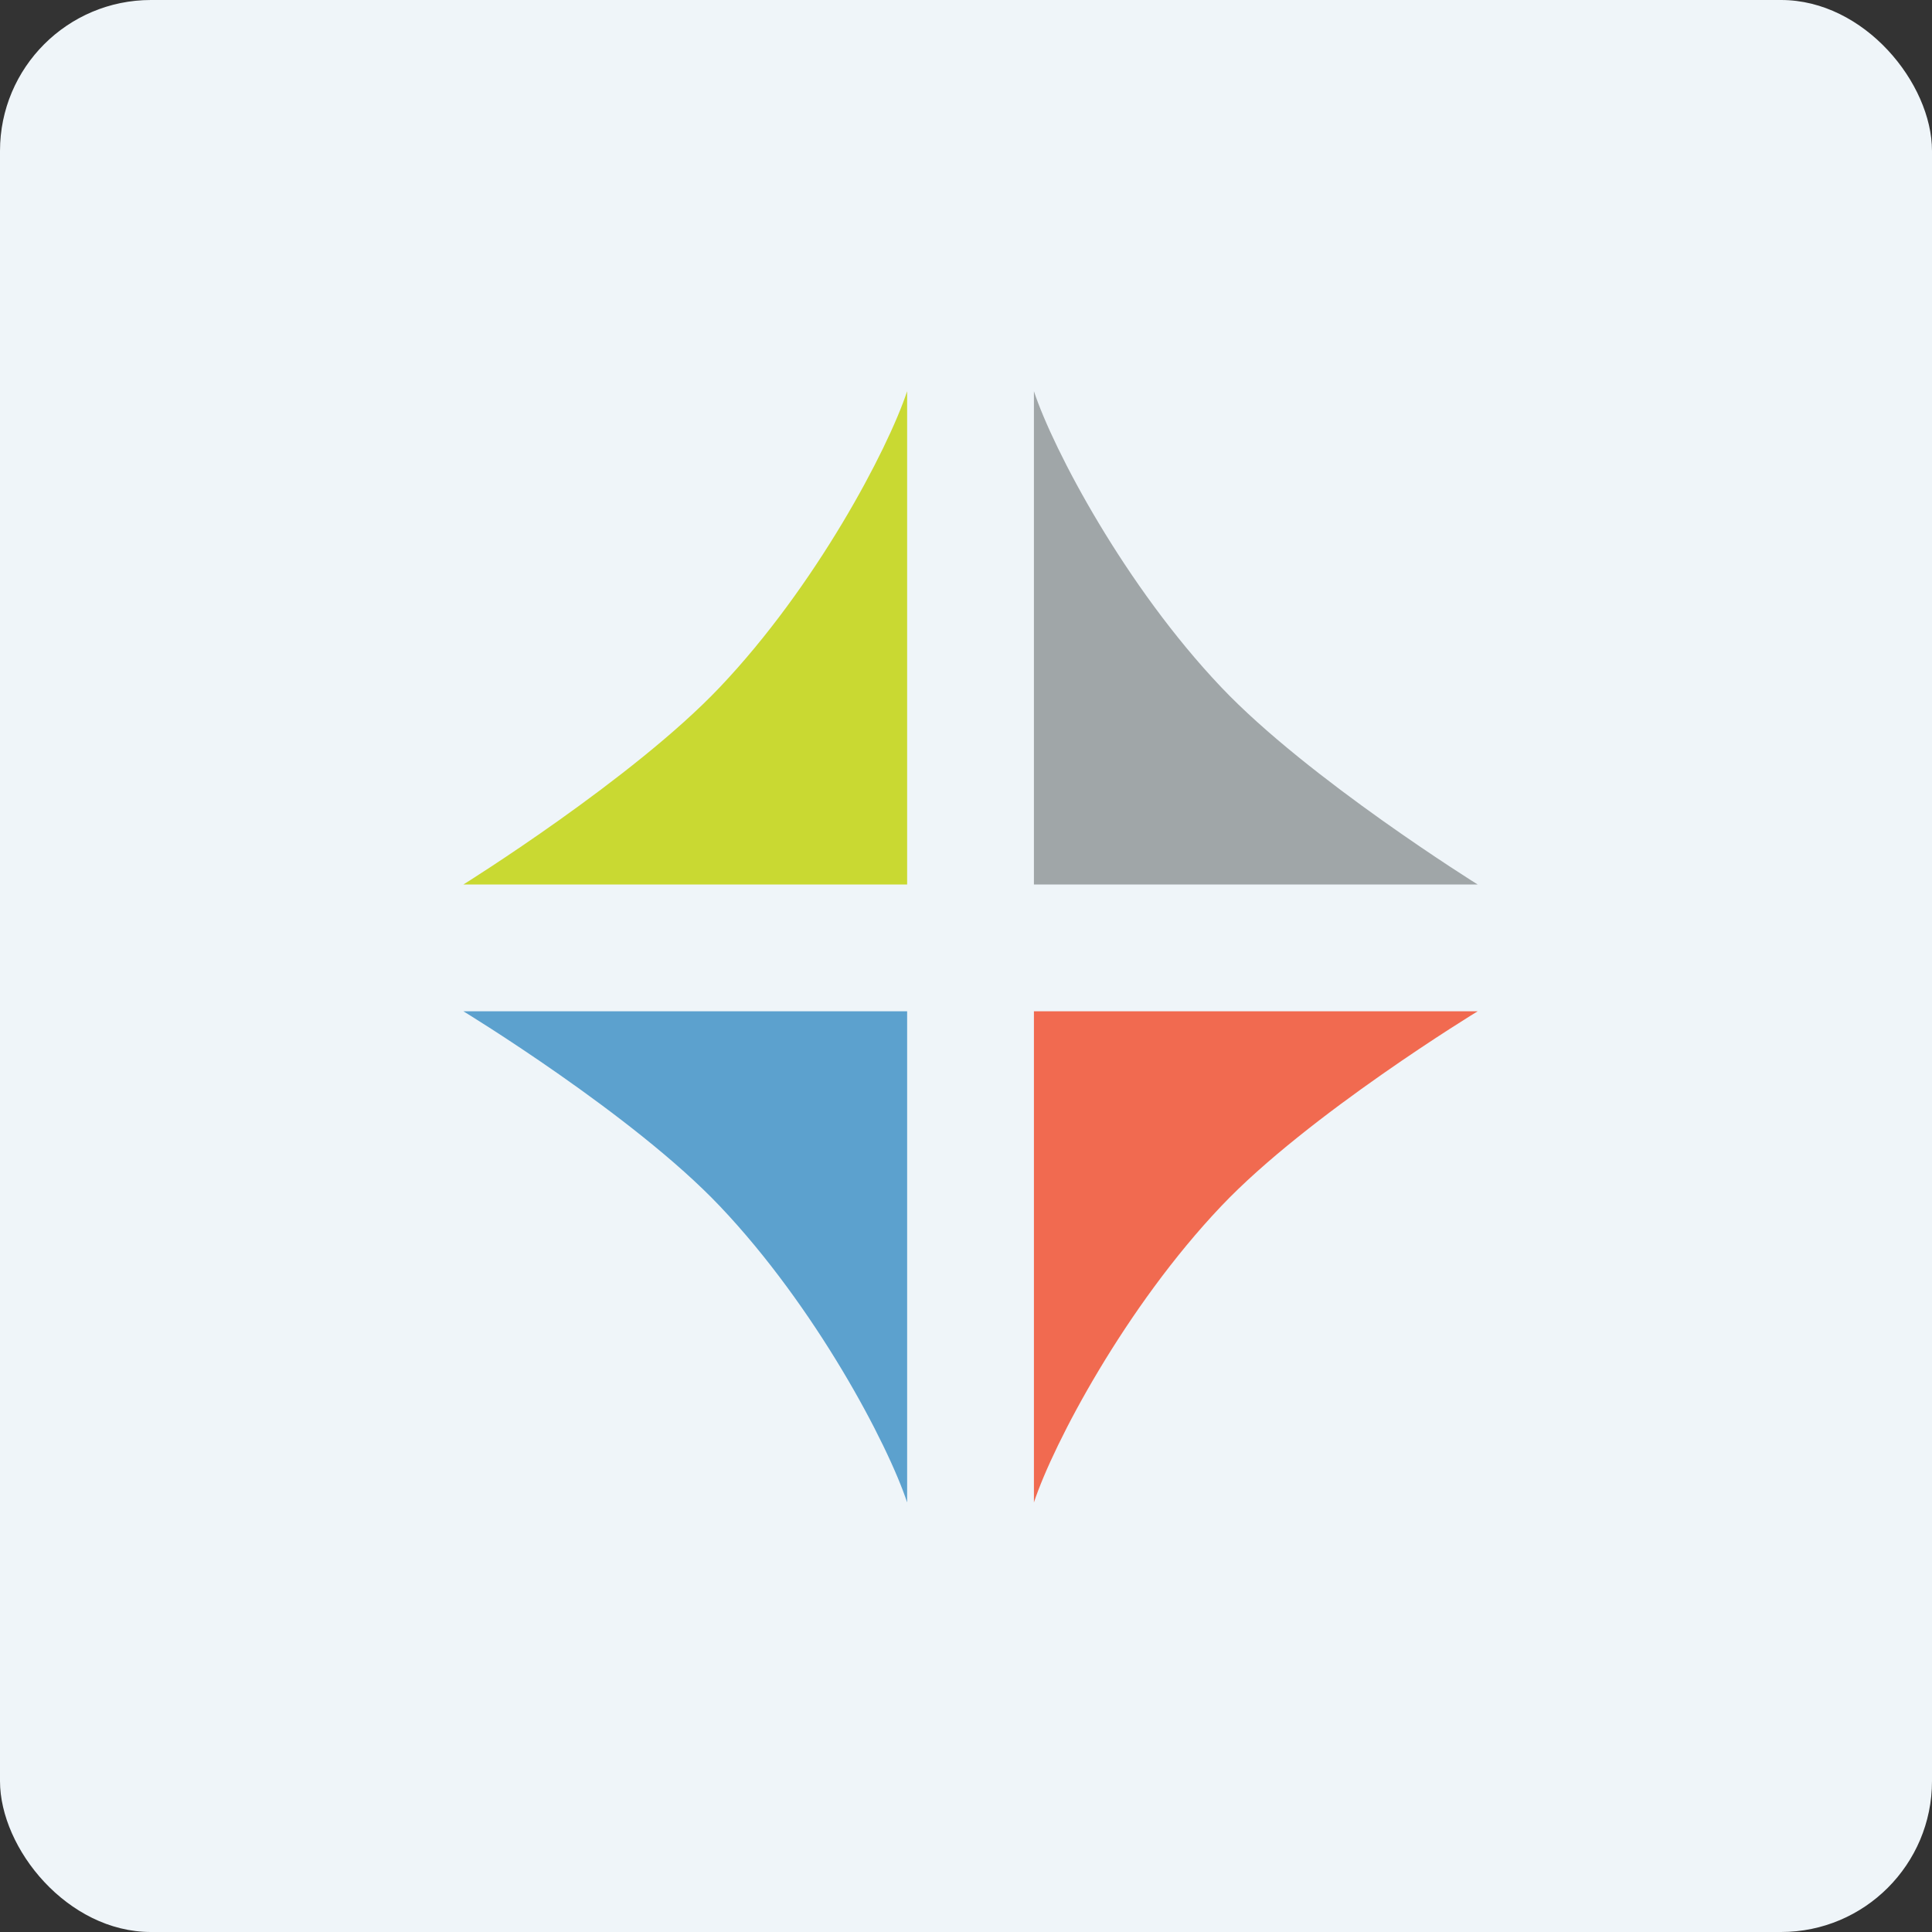
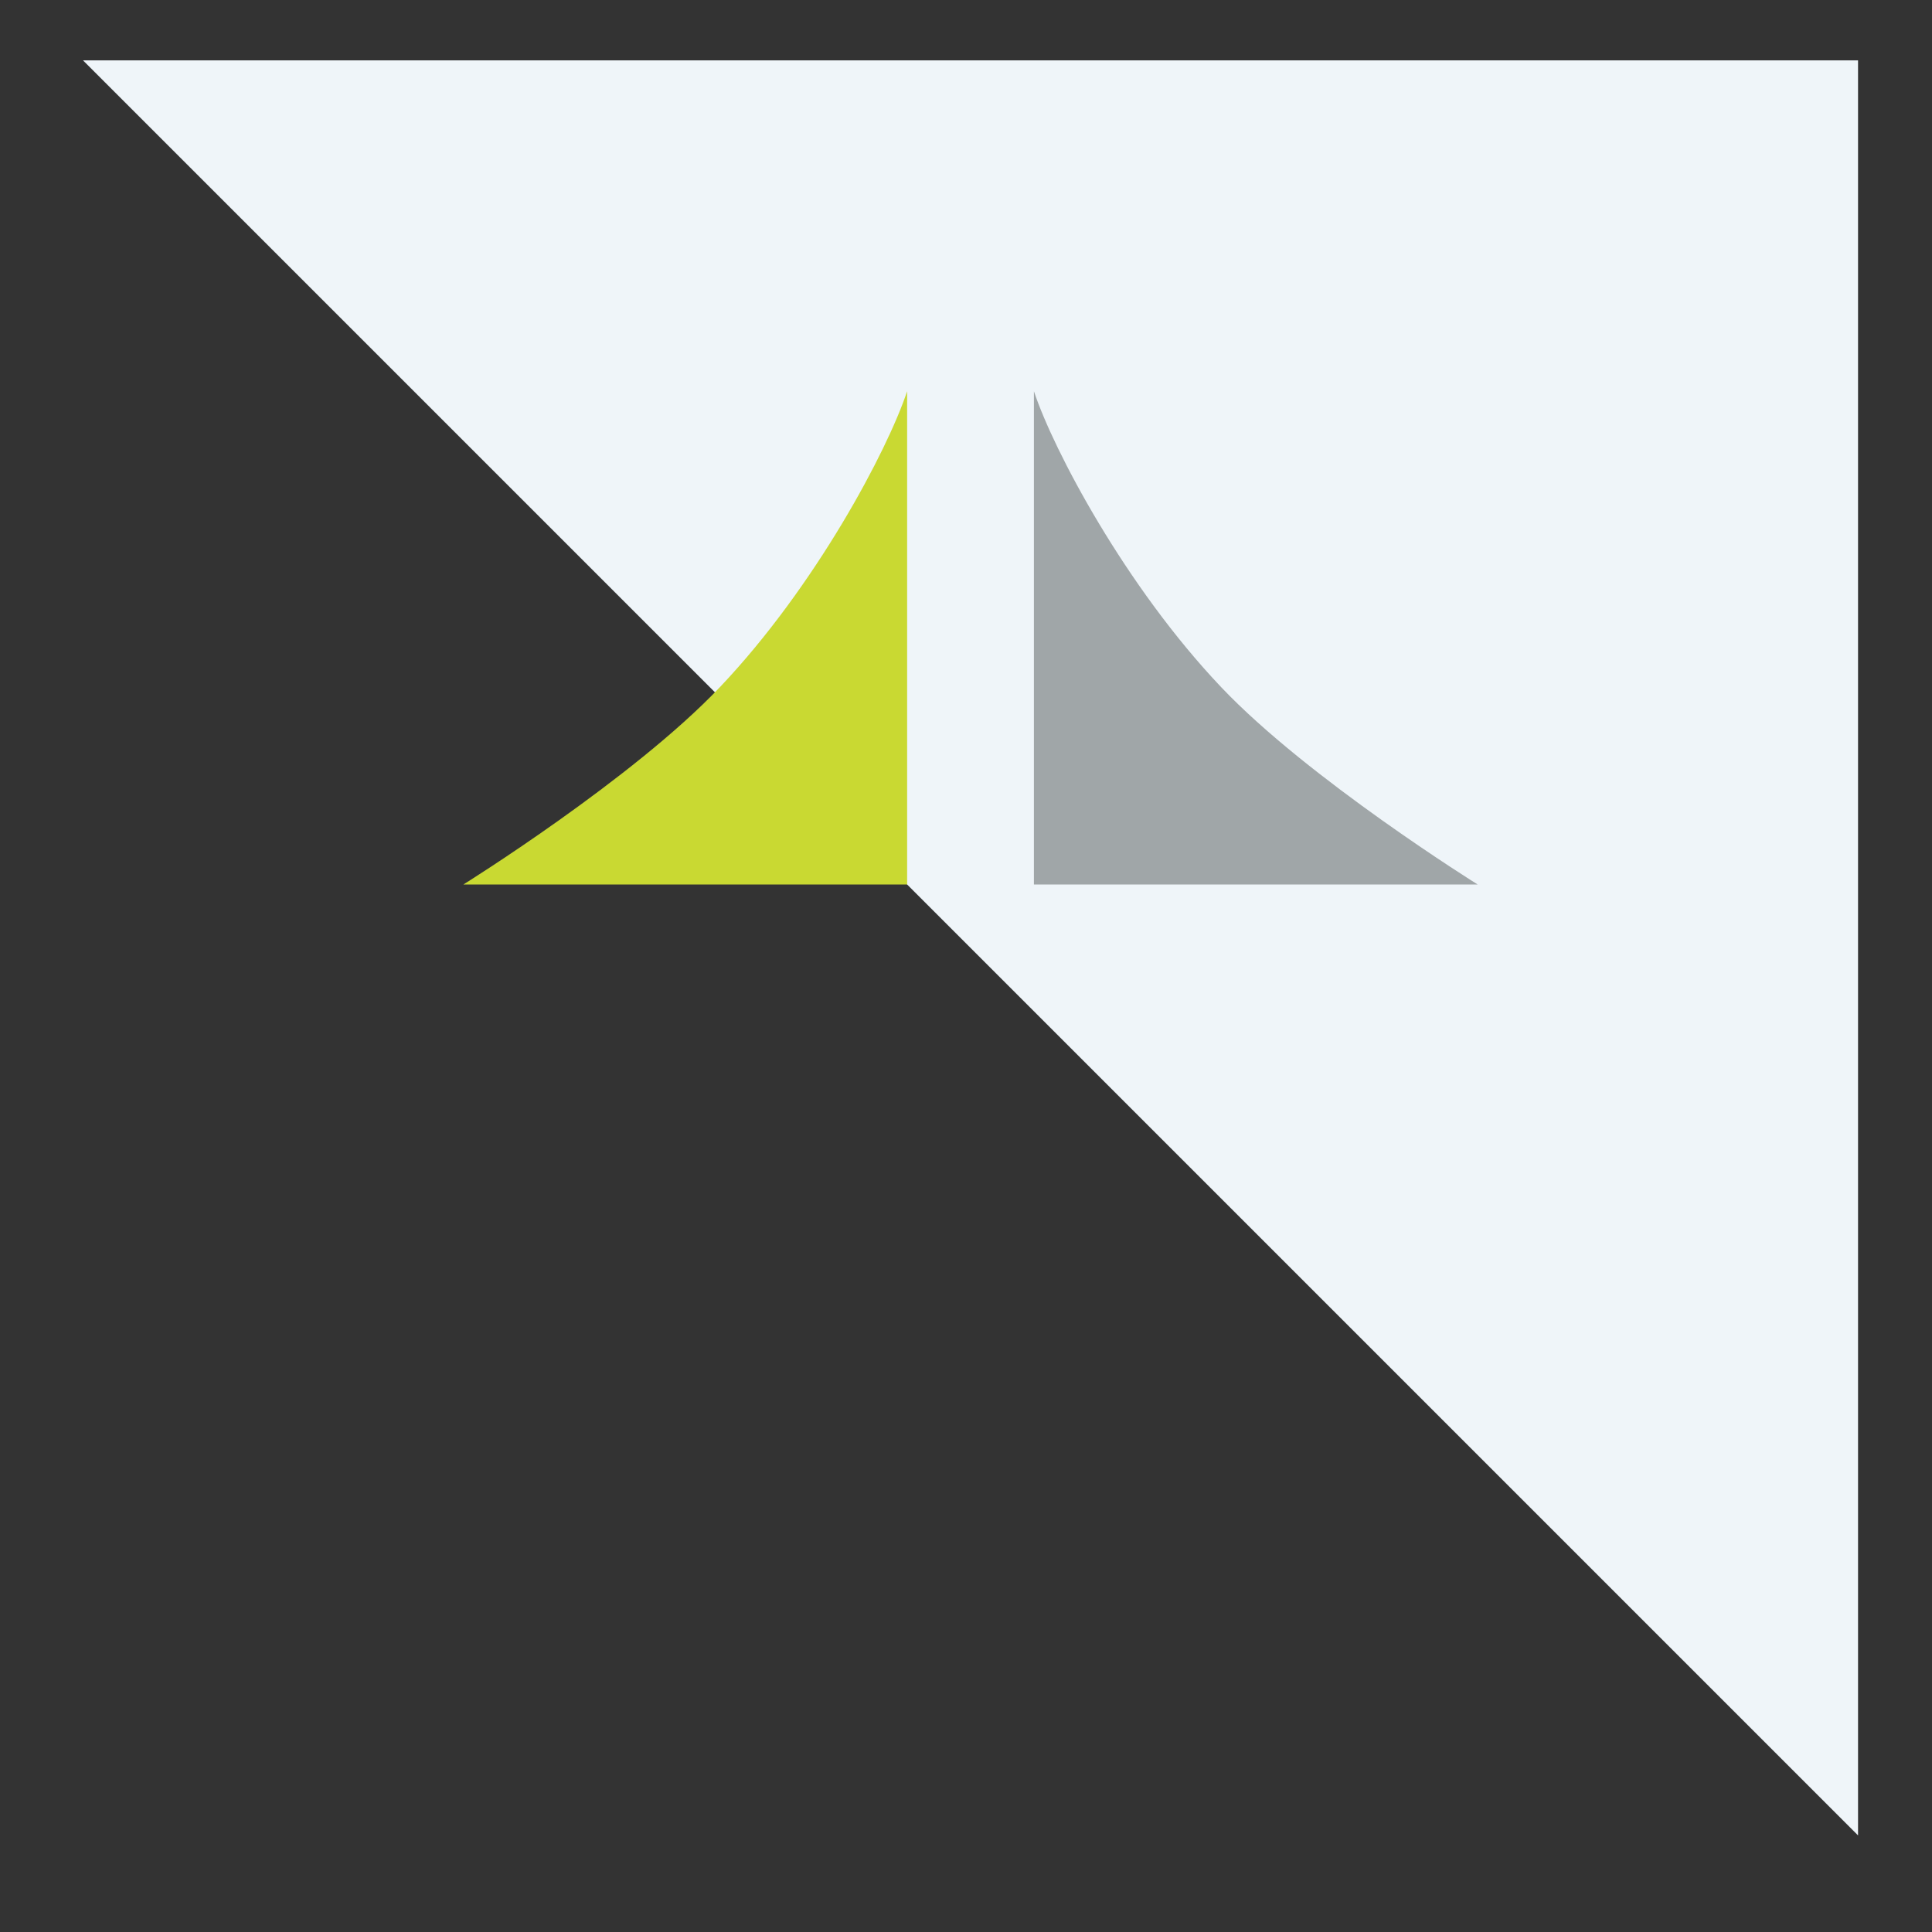
<svg xmlns="http://www.w3.org/2000/svg" width="64" height="64" viewBox="0 0 64 64">
  <rect x="0" y="0" width="64" height="64" fill="#333333" stroke="none" />
-   <rect x="0" y="0" width="64" height="64" rx="5" ry="5" fill="#eff5f9" />
-   <path fill="#eff5f9" d="M 2.75,2 L 61.55,2 L 61.55,60.80 L 2.75,60.80 L 2.75,2" />
+   <path fill="#eff5f9" d="M 2.75,2 L 61.55,2 L 61.55,60.80 L 2.75,2" />
  <path d="M 30.05,29.30 L 30.05,12.96 C 29.40,14.92 27.02,19.42 23.85,22.76 C 20.97,25.80 15.35,29.30 15.35,29.30 L 30.05,29.30" fill="#c9d932" />
-   <path d="M 30.05,33.50 L 30.05,49.77 C 29.40,47.81 27.02,43.30 23.85,39.96 C 20.97,36.92 15.35,33.50 15.35,33.50 L 30.05,33.50" fill="#5ca1ce" />
  <path d="M 34.25,29.30 L 34.25,12.96 C 34.90,14.92 37.28,19.42 40.45,22.76 C 43.33,25.80 48.95,29.30 48.95,29.30 L 34.25,29.30" fill="#a0a6a8" />
-   <path d="M 34.25,33.50 L 34.25,49.77 C 34.90,47.81 37.28,43.30 40.45,39.96 C 43.33,36.92 48.95,33.50 48.95,33.50 L 34.25,33.50" fill="#f16a50" />
</svg>